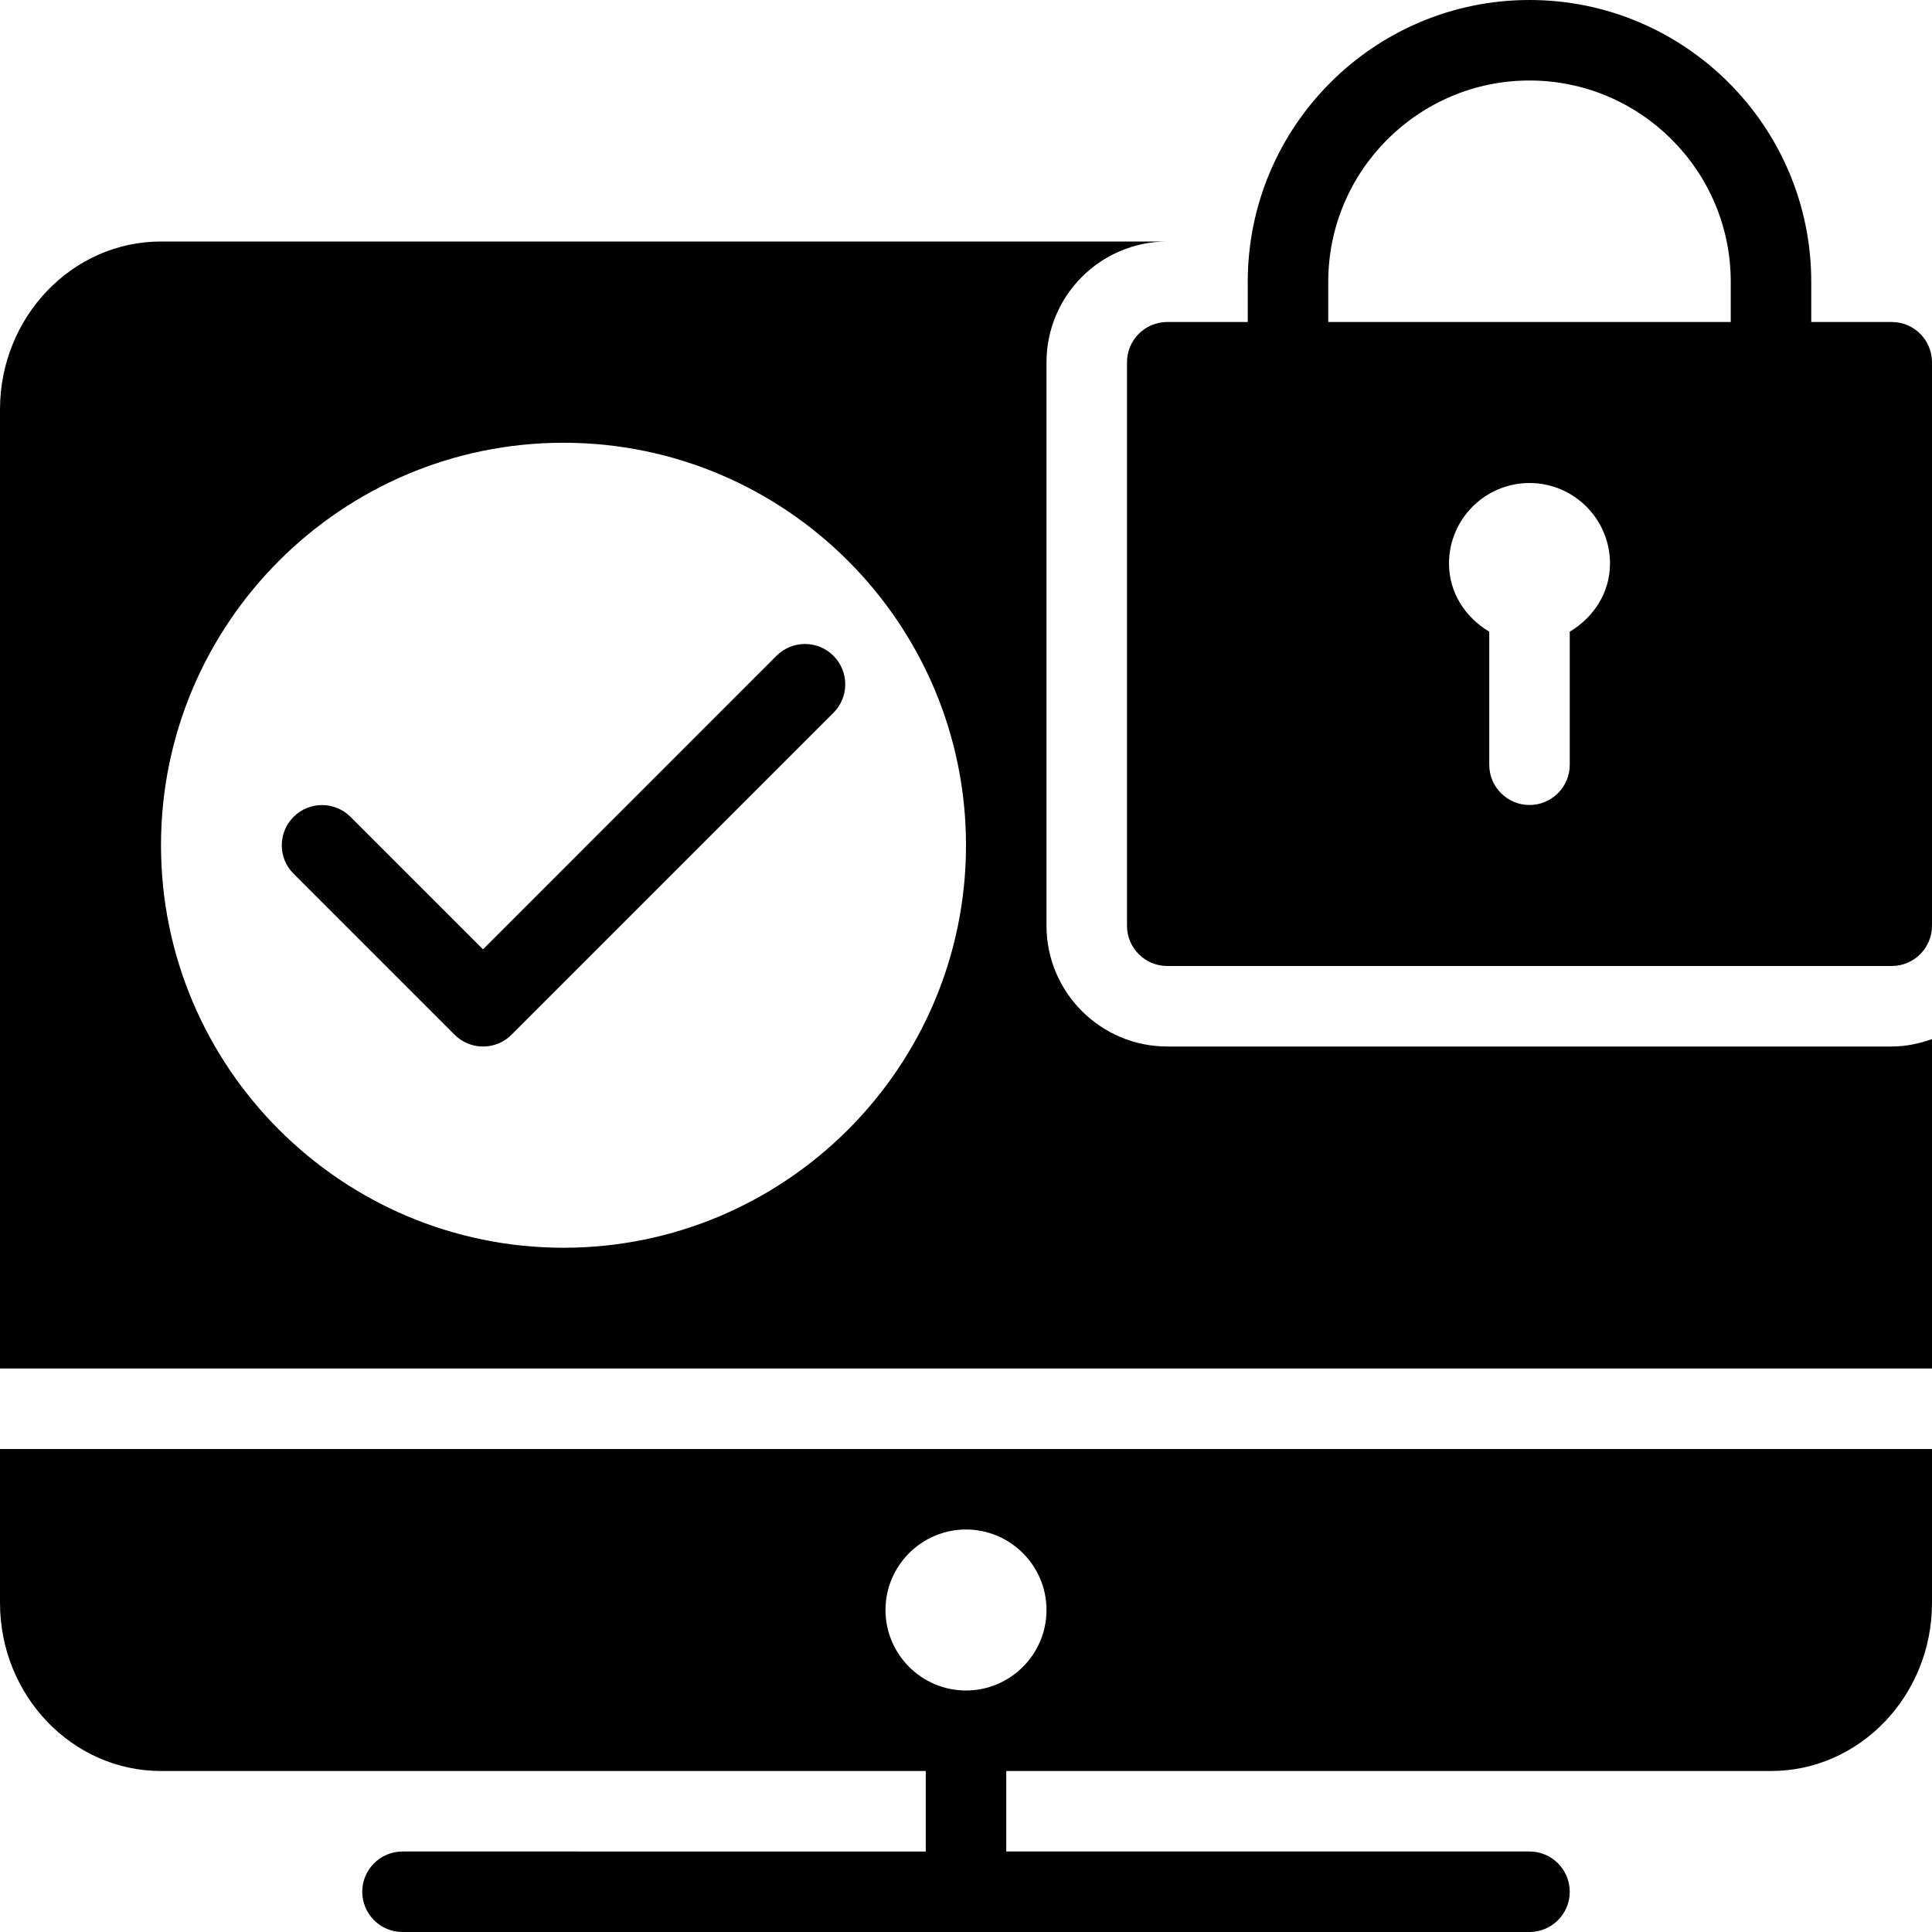
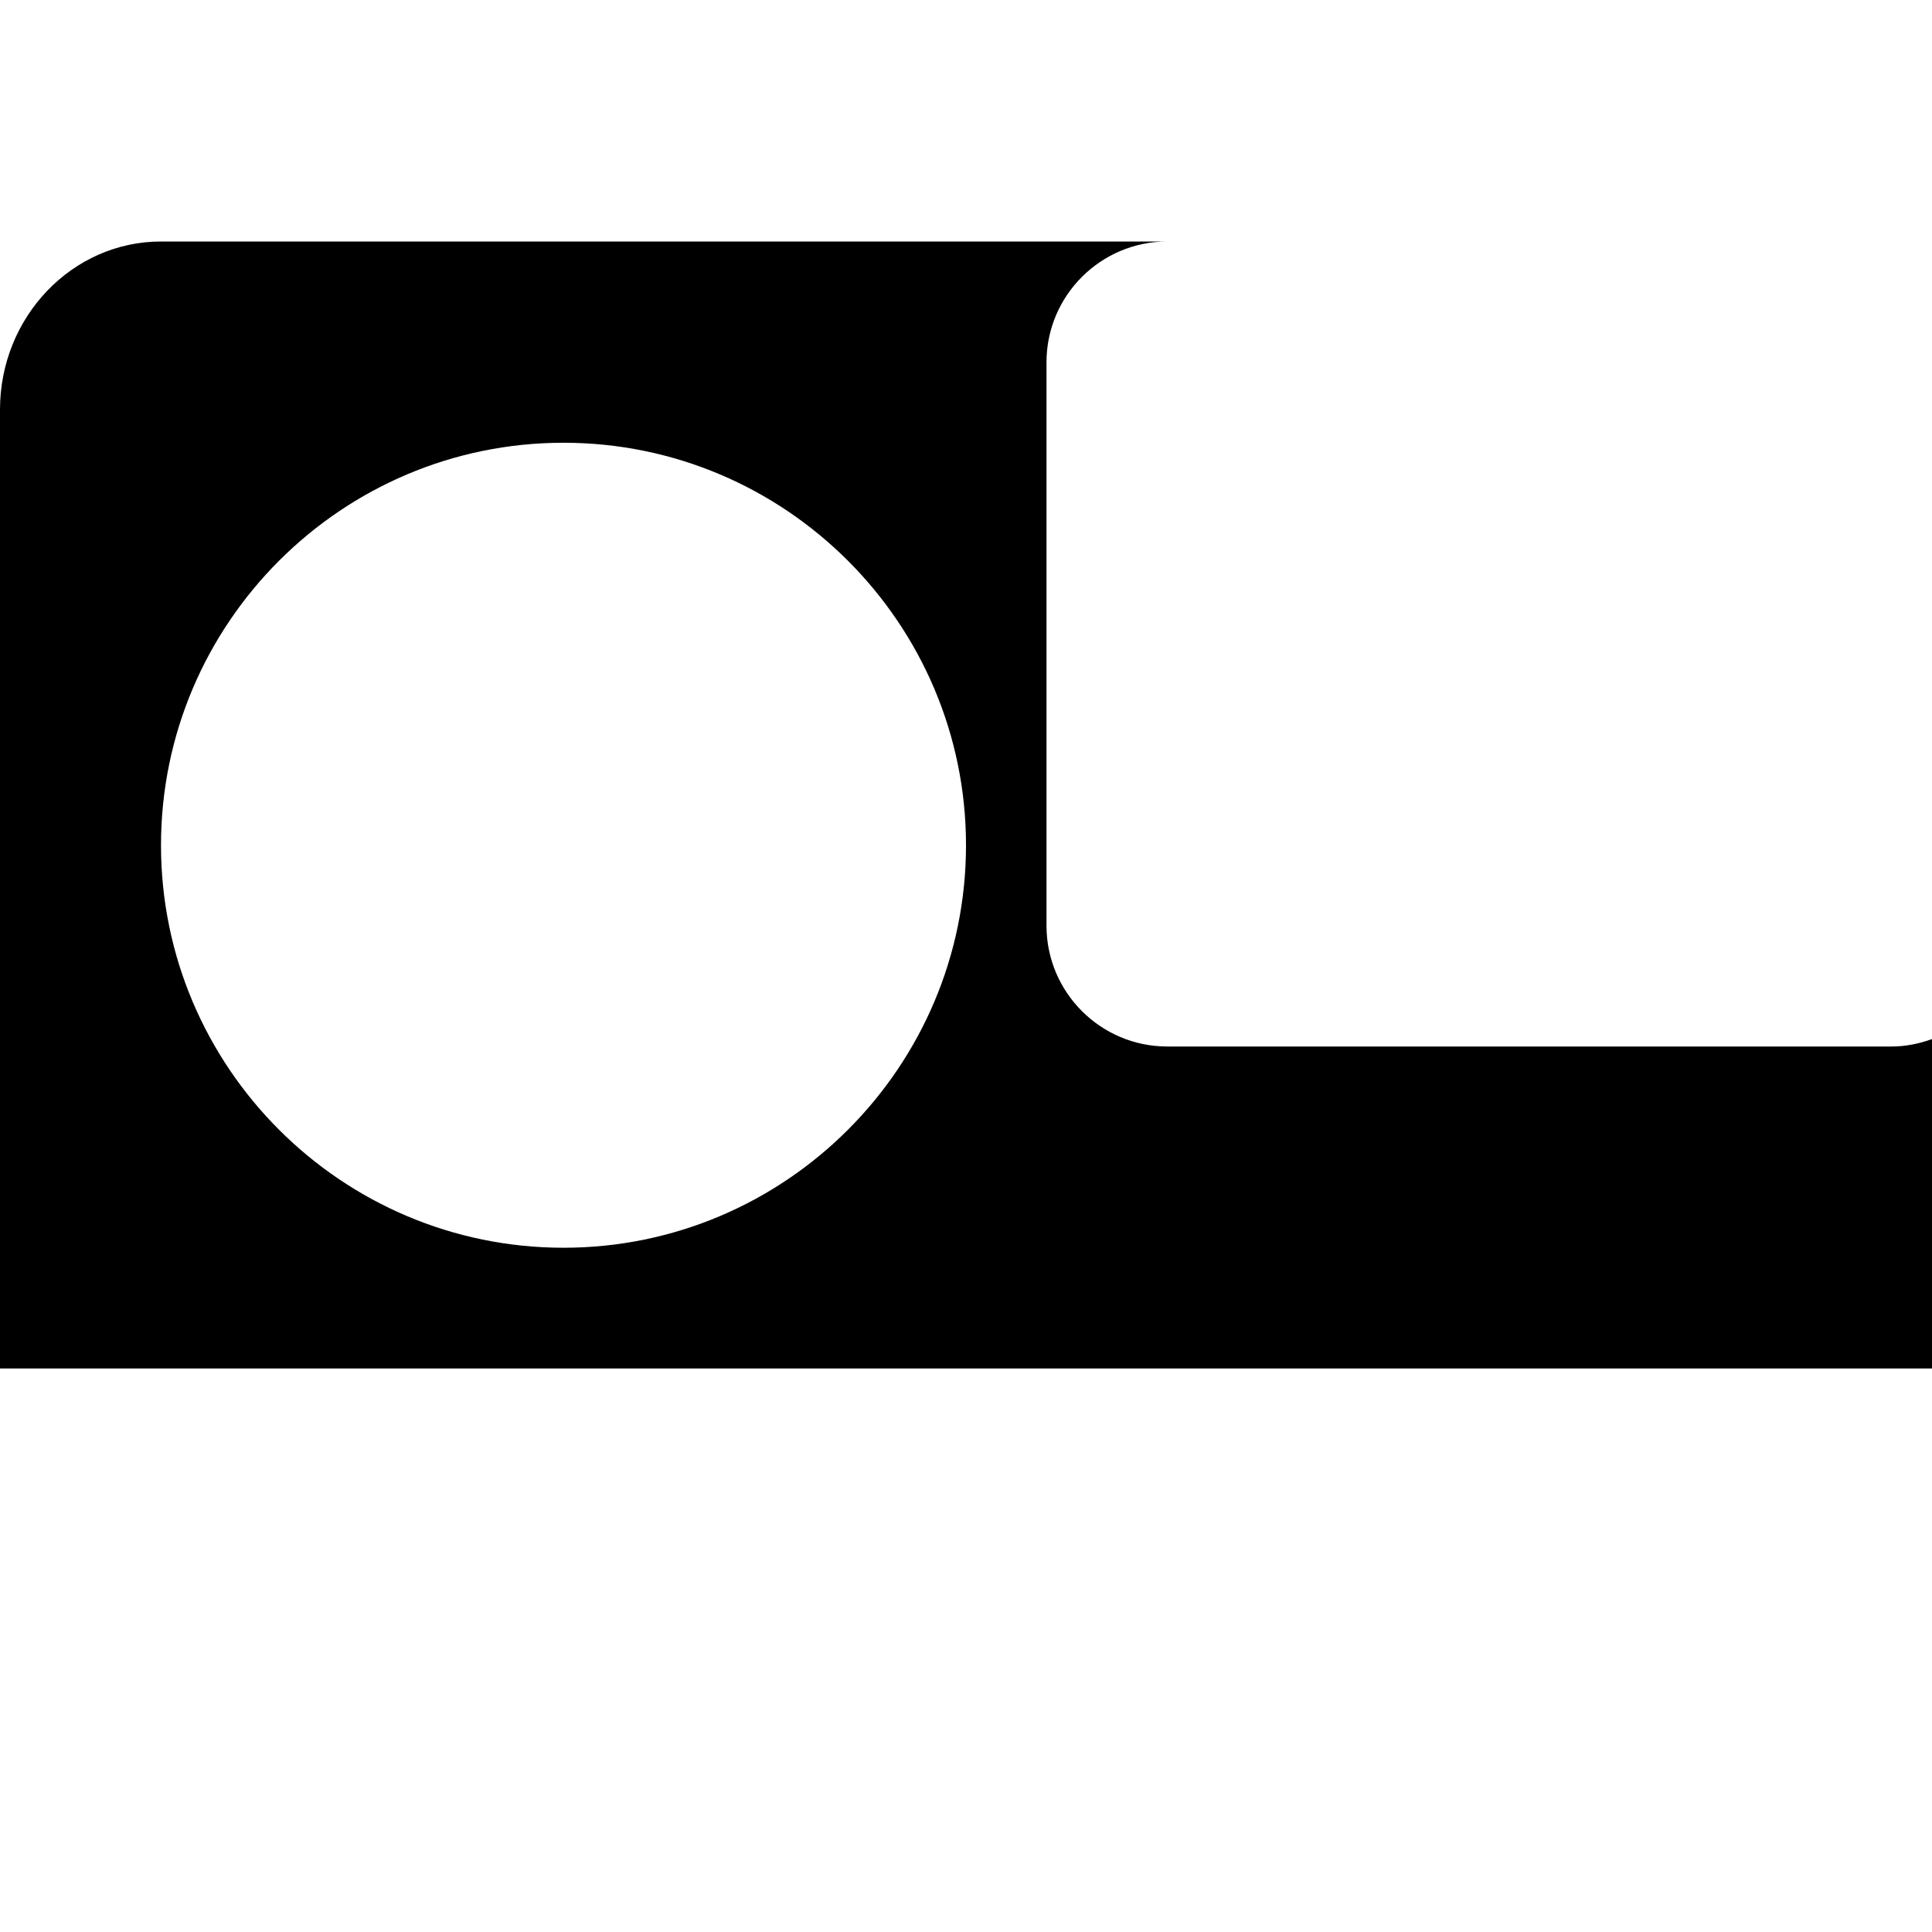
<svg xmlns="http://www.w3.org/2000/svg" version="1.1" x="0px" y="0px" width="24px" height="24px" viewBox="0 0 24 24" enable-background="new 0 0 24 24" xml:space="preserve">
  <g id="Filled_Icons_1_">
    <g id="Filled_Icons">
	</g>
    <g id="New_icons">
      <g>
-         <path d="M23.5,4h-1V3.5C22.5,1.57,20.93,0,19,0s-3.5,1.57-3.5,3.5V4h-1C14.224,4,14,4.224,14,4.5v7c0,0.276,0.224,0.5,0.5,0.5h9     c0.276,0,0.5-0.224,0.5-0.5v-7C24,4.224,23.776,4,23.5,4z M19.5,7.847V9.5c0,0.276-0.224,0.5-0.5,0.5s-0.5-0.224-0.5-0.5V7.847     C18.206,7.672,18,7.365,18,7c0-0.551,0.449-1,1-1s1,0.449,1,1C20,7.365,19.794,7.672,19.5,7.847z M21.5,4h-5V3.5     C16.5,2.122,17.622,1,19,1s2.5,1.122,2.5,2.5V4z" />
        <path d="M24,17v-4.092C23.843,12.964,23.676,13,23.5,13h-9c-0.827,0-1.5-0.673-1.5-1.5v-7C13,3.673,13.673,3,14.5,3H2     C0.897,3,0,3.937,0,5.088V17H24z M7,5.5c2.757,0,5,2.243,5,5s-2.243,5-5,5s-5-2.243-5-5S4.243,5.5,7,5.5z" />
-         <path d="M0,18v1.912C0,21.063,0.897,22,2,22h9.5v1H5c-0.276,0-0.5,0.224-0.5,0.5S4.724,24,5,24h14c0.276,0,0.5-0.224,0.5-0.5     S19.276,23,19,23h-6.5v-1H22c1.103,0,2-0.937,2-2.088V18H0z M12,21c-0.551,0-1-0.449-1-1s0.449-1,1-1s1,0.449,1,1     S12.551,21,12,21z" />
-         <path d="M10.354,8.854l-4,4c-0.195,0.195-0.512,0.195-0.707,0l-2-2c-0.196-0.195-0.195-0.512,0-0.707     c0.195-0.195,0.511-0.195,0.707,0L6,11.793l3.646-3.647c0.196-0.195,0.512-0.195,0.707,0C10.549,8.342,10.549,8.659,10.354,8.854     z" />
      </g>
    </g>
  </g>
  <g id="Invisible_SHape">
    <rect fill="none" width="24" height="24" />
  </g>
</svg>